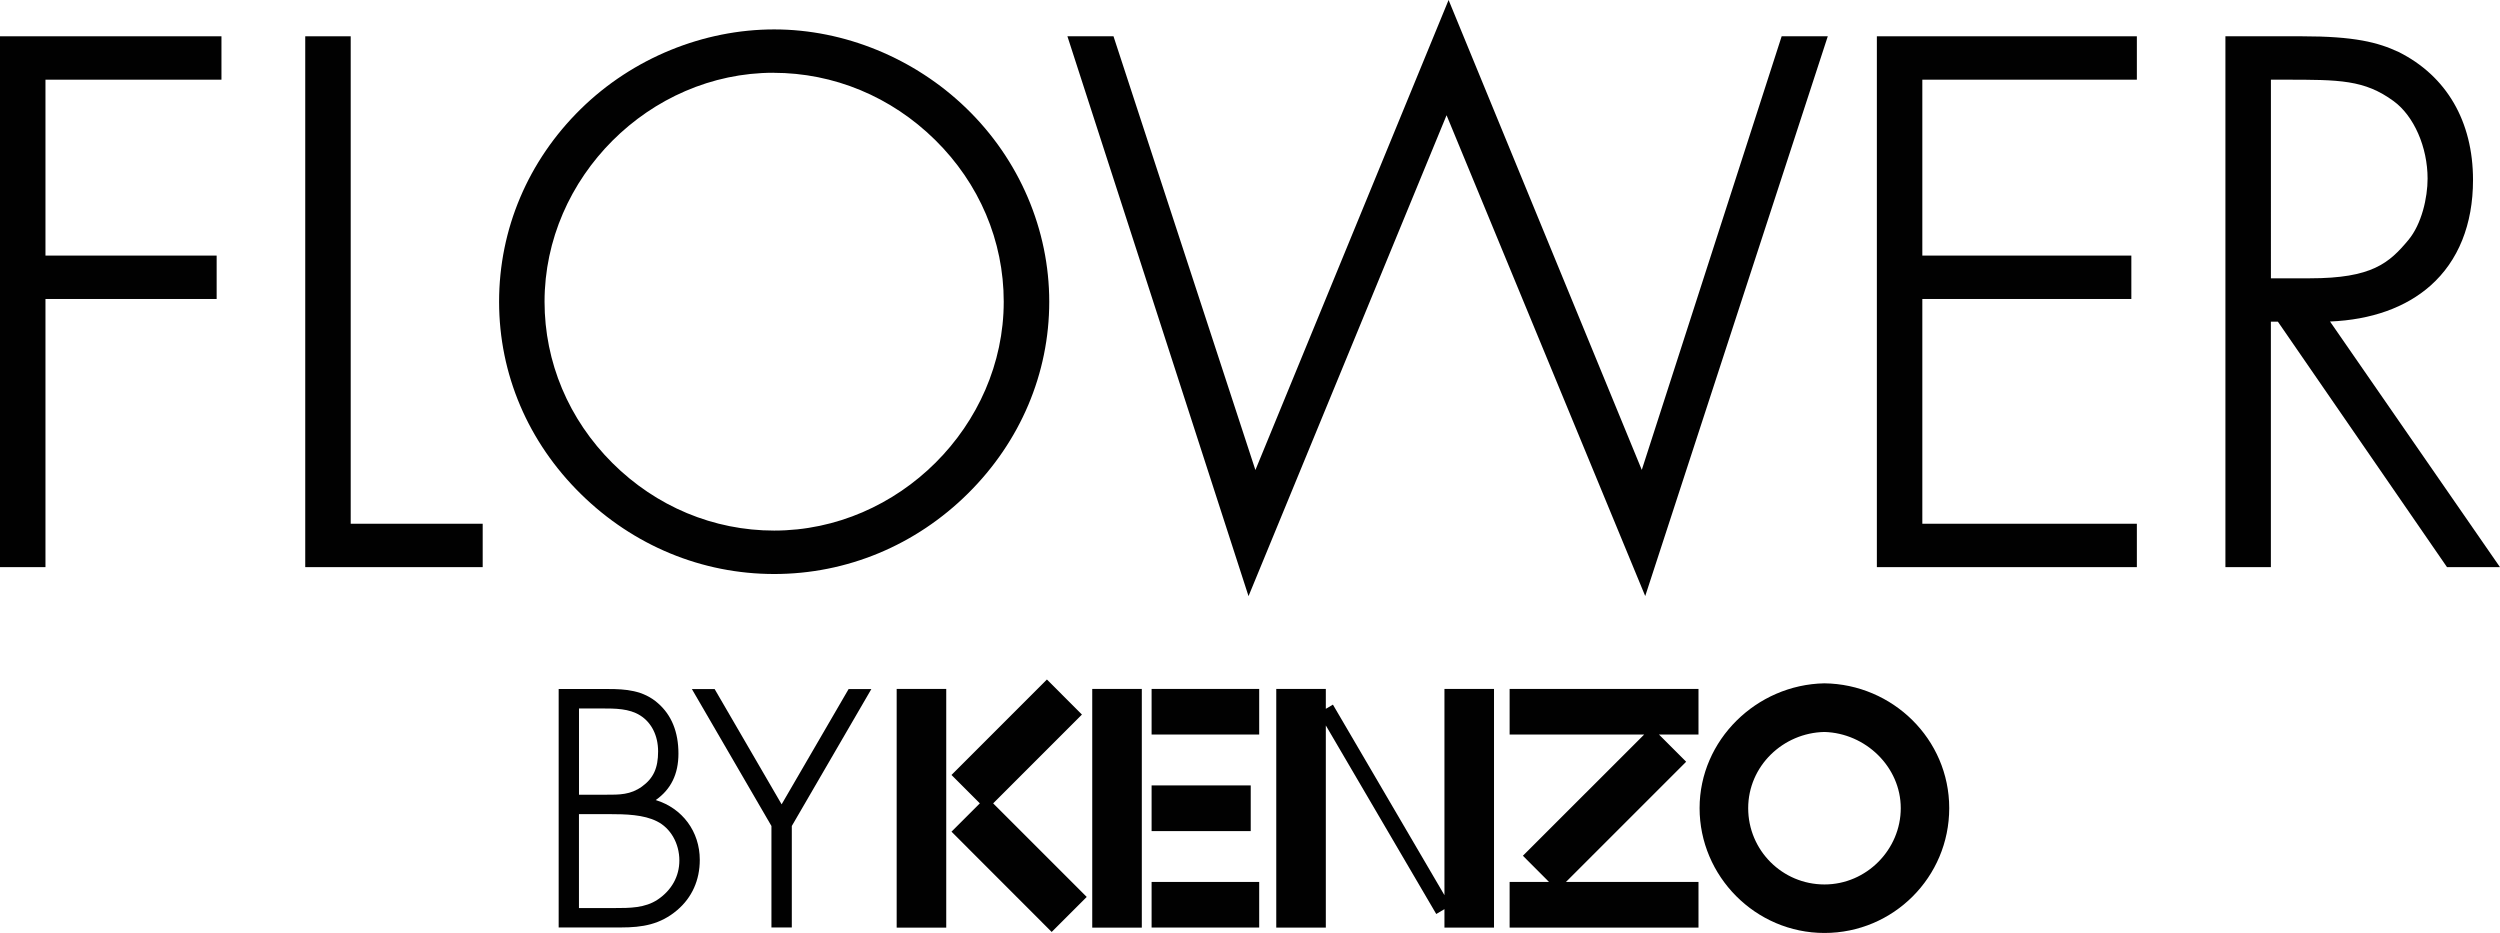
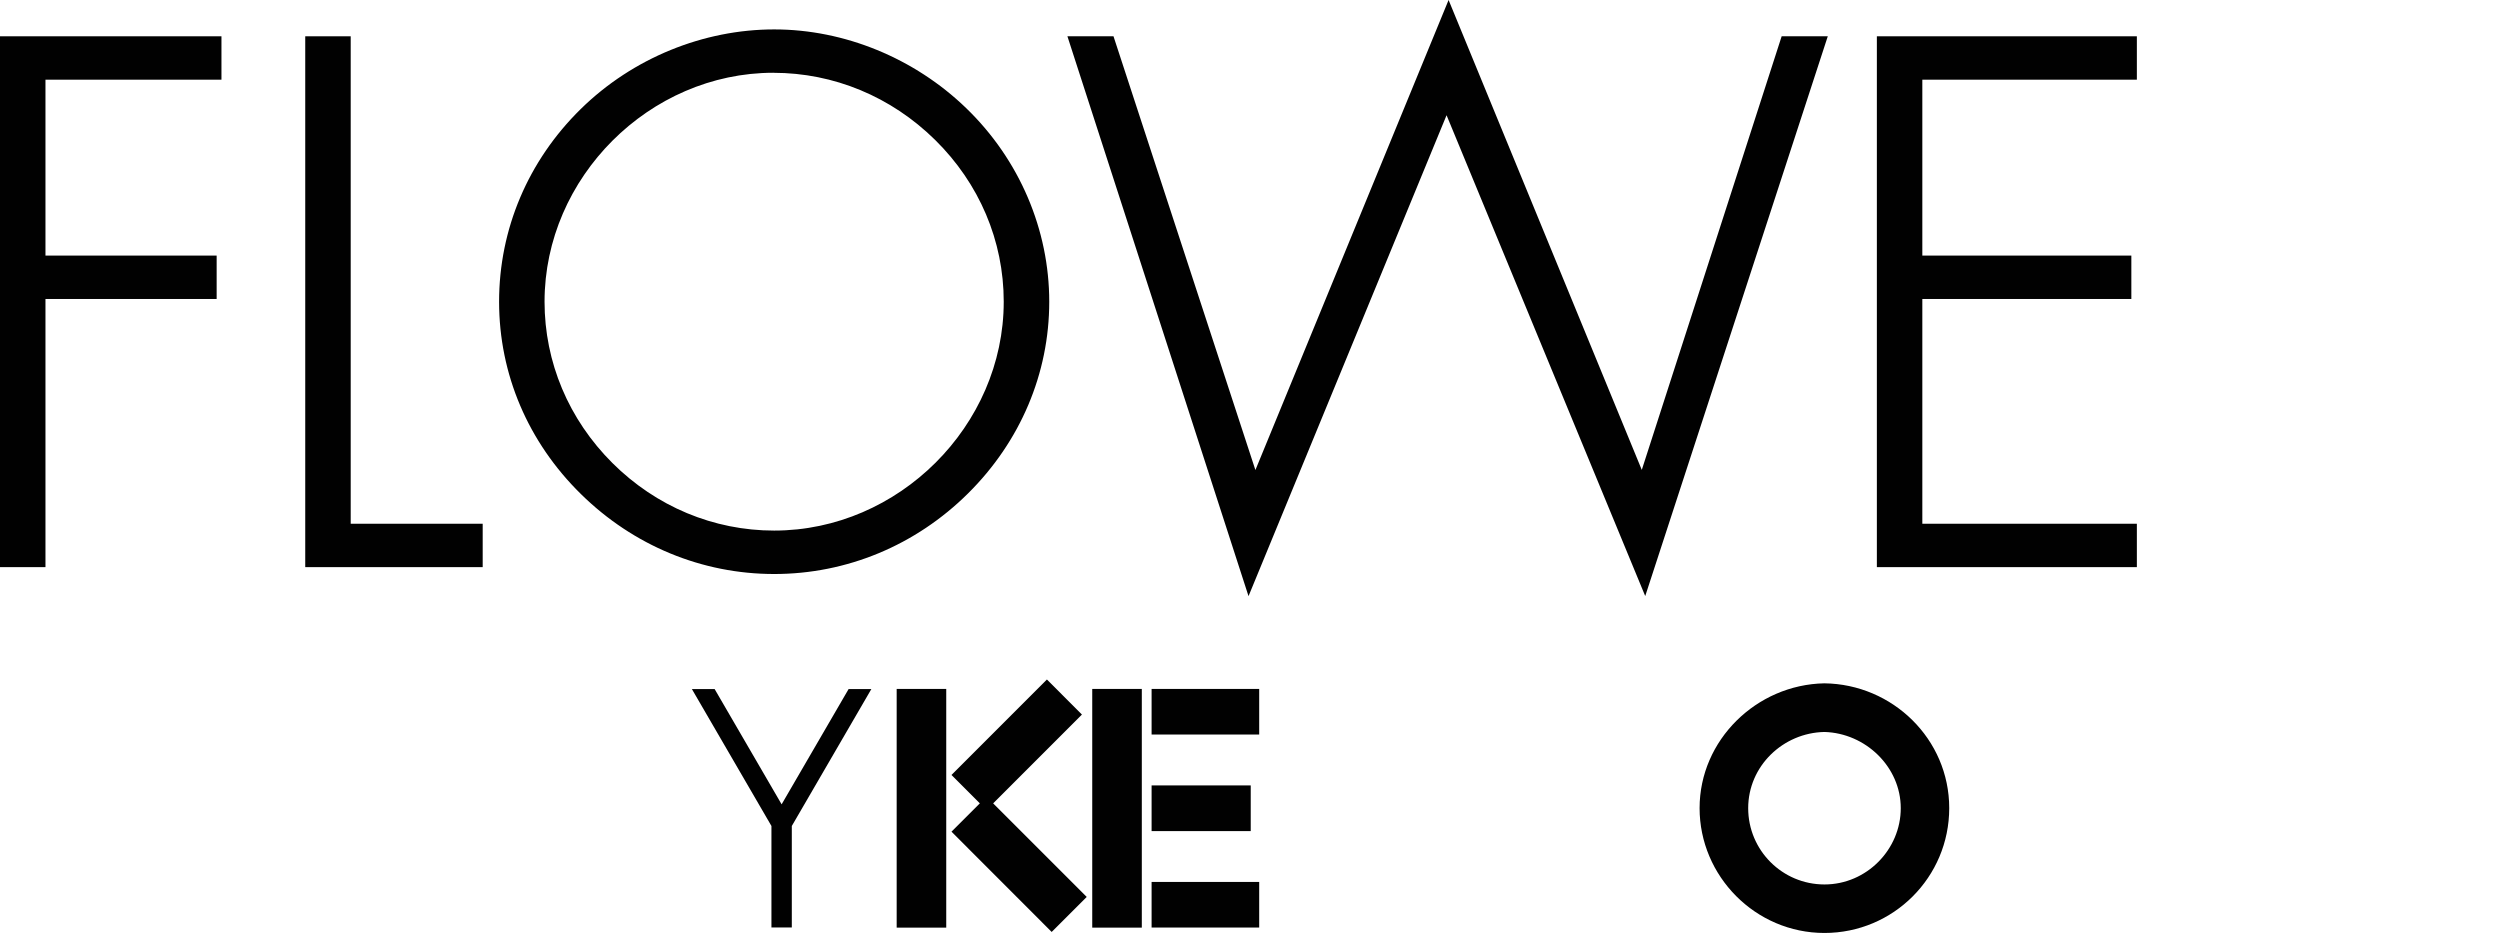
<svg xmlns="http://www.w3.org/2000/svg" id="Calque_2" data-name="Calque 2" viewBox="0 0 566.93 211.57">
  <defs>
    <style>
      .cls-1 {
        fill: #010101;
      }
    </style>
  </defs>
  <g id="Calque_1-2" data-name="Calque 1">
    <g>
      <rect class="cls-1" x="203.34" y="156.23" width="11.24" height="54.13" />
      <rect class="cls-1" x="247.69" y="156.23" width="11.24" height="54.13" />
-       <polygon class="cls-1" points="327.56 203 302.27 159.79 300.66 160.74 300.66 156.23 289.42 156.23 289.42 210.35 300.66 210.35 300.66 164.51 325.7 207.27 327.56 206.17 327.56 210.35 338.8 210.35 338.8 156.23 327.56 156.23 327.56 203" />
      <rect class="cls-1" x="261.15" y="156.23" width="24.4" height="10.34" />
      <rect class="cls-1" x="261.15" y="200" width="24.4" height="10.34" />
      <rect class="cls-1" x="261.15" y="178.11" width="22.48" height="10.36" />
-       <polygon class="cls-1" points="342.34 166.57 372.85 166.57 345.35 194.06 351.27 200 342.34 200 342.34 210.35 385.17 210.35 385.17 200 355.11 200 382.37 172.74 376.2 166.57 385.17 166.57 385.17 156.23 342.34 156.23 342.34 166.57" />
      <path class="cls-1" d="m413.72,154.96h0c-15.39.29-28.3,12.86-28.3,28.3s12.67,28.31,28.31,28.31,28.3-12.66,28.3-28.31-12.84-28.12-28.32-28.3Zm.02,45.61c-9.56,0-17.3-7.74-17.3-17.3s7.91-17.09,17.29-17.28c9.32.26,17.31,7.91,17.31,17.28s-7.75,17.3-17.3,17.3Z" />
      <polygon class="cls-1" points="245.35 162.04 237.41 154.09 215.77 175.74 222.2 182.18 215.77 188.6 238.49 211.34 246.44 203.4 225.22 182.18 245.35 162.04" />
-       <path class="cls-1" d="m148.7,181.43c3.46-2.43,5.15-5.89,5.15-10.54,0-4.89-1.56-8.73-4.62-11.4-3.36-2.99-7.45-3.24-11.34-3.24h-11.2v54.07h14.15c4.86,0,8.89-.67,12.73-3.93,3.35-2.85,5.12-6.8,5.12-11.4,0-6.43-3.95-11.71-9.99-13.56Zm-17.4-20.77h5.19c3.04,0,6.19,0,8.7,1.59,2.57,1.62,4.05,4.59,4.05,8.15,0,3.78-1.06,6.09-3.66,7.97-2.6,1.87-5.08,1.86-8.22,1.85h-6.06v-19.55Zm17.86,43.33c-2.88,1.94-6.39,1.93-9.8,1.93h-8.07v-21.3h6.8c3.86,0,7.88.12,10.86,1.62,3.11,1.52,5.11,5.01,5.11,8.89,0,3.59-1.74,6.73-4.91,8.87Z" />
      <polygon class="cls-1" points="177.25 182.4 162.06 156.26 156.9 156.26 174.94 187.31 174.94 210.33 179.56 210.33 179.56 187.31 197.6 156.26 192.44 156.26 177.25 182.4" />
      <polygon class="cls-1" points="0 128.61 10.31 128.61 10.31 67.8 49.13 67.8 49.13 57.96 10.31 57.96 10.31 18.07 50.22 18.07 50.22 8.23 0 8.23 0 128.61" />
      <polygon class="cls-1" points="79.53 8.23 69.22 8.23 69.22 128.61 109.46 128.61 109.46 118.77 79.53 118.77 79.53 8.23" />
      <path class="cls-1" d="m175.56,130.17c16.48,0,32.1-6.5,43.99-18.3,11.86-11.77,18.39-27.2,18.39-43.45s-6.7-32.19-18.87-43.93c-11.73-11.32-27.59-17.82-43.51-17.82s-32.01,6.41-43.87,18.06c-11.94,11.73-18.51,27.24-18.51,43.69s6.59,31.87,18.57,43.63c11.89,11.69,27.45,18.12,43.81,18.12Zm-.16-113.66c13.67,0,26.68,5.4,36.64,15.2,10.05,9.89,15.58,22.92,15.58,36.7,0,28.14-23.84,51.91-52.06,51.91-13.73,0-26.76-5.44-36.68-15.32-9.92-9.88-15.39-22.88-15.39-36.59,0-28.14,23.77-51.91,51.91-51.91Z" />
      <polygon class="cls-1" points="328.04 26.13 373.09 135.17 414.49 8.23 404.03 8.23 372.31 106.56 328.5 0 284.69 106.59 252.51 8.23 242.06 8.23 283.13 135.19 328.04 26.13" />
      <polygon class="cls-1" points="425.62 128.61 484.58 128.61 484.58 118.77 435.93 118.77 435.93 67.8 483.33 67.8 483.33 57.96 435.93 57.96 435.93 18.07 484.58 18.07 484.58 8.23 425.62 8.23 425.62 128.61" />
-       <path class="cls-1" d="m528.39,72.91c9.33-.38,17.17-3.17,22.77-8.13,6.32-5.6,9.65-13.88,9.65-23.96,0-13.28-5.98-23.59-16.87-29.03-4.71-2.2-10.03-3.56-21.96-3.56h-17.32v120.38h10.31v-55.66h1.59l38.35,55.66h12.01l-38.54-55.7Zm-13.41-9.8V18.07h3.11c12.42,0,18.09,0,24.73,4.87,4.6,3.37,7.69,10.43,7.69,17.57,0,4.32-1.34,10.3-4.35,13.91-4.37,5.25-8.29,8.69-22.3,8.69h-8.88Z" />
    </g>
  </g>
</svg>